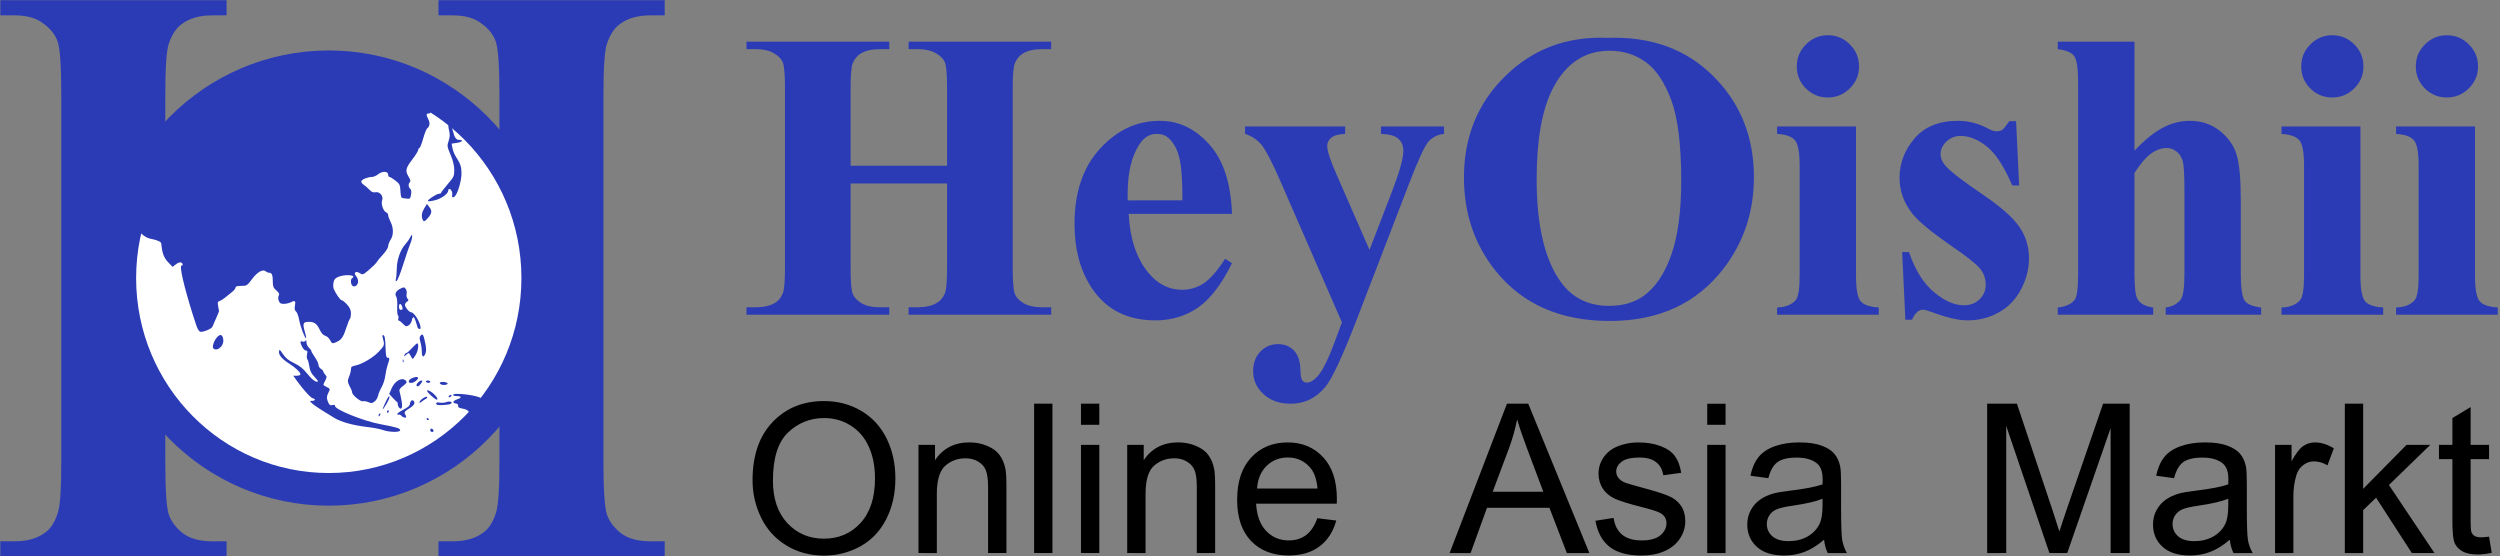
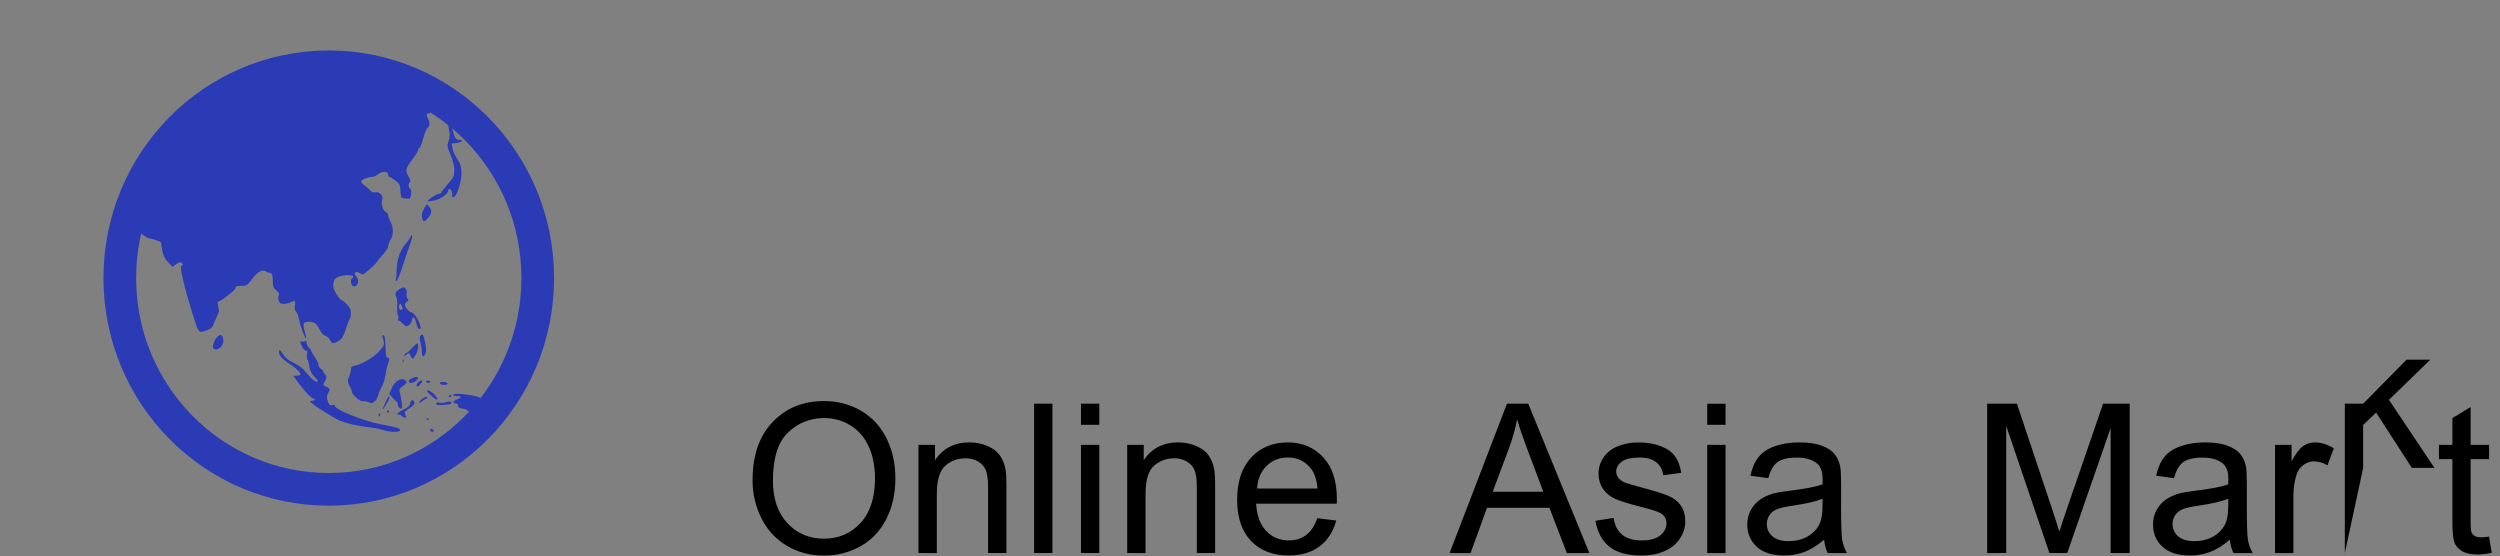
<svg xmlns="http://www.w3.org/2000/svg" id="svg1" version="1.1" viewBox="0 0 188.506 41.942" height="41.942mm" width="188.506mm">
  <rect x="0" y="0" width="188.506" height="41.942" fill="#808080" stroke="none" />
  <defs id="defs1" />
  <g transform="translate(-505.541,-278.654)" id="layer1">
    <g transform="matrix(0.897,0,0,0.897,140.92,95.916)" id="g3">
-       <path aria-label="I" transform="scale(0.882,1.134)" style="font-weight:bold;font-size:62.28px;font-family:'Times New Roman';-inkscape-font-specification:'Times New Roman,  Bold';fill:#2b3bb6;stroke-width:9.083" id="text2-1-1" d="m 524.224,219.773 v 1.125 h -21.561 v -1.125 h 1.368 q 1.794,0 2.889,-0.639 0.791,-0.426 1.216,-1.46 0.335,-0.73 0.335,-3.832 v -27.126 q 0,-3.163 -0.335,-3.953 -0.335,-0.791 -1.368,-1.368 -1.004,-0.608 -2.737,-0.608 h -1.368 v -1.125 h 21.561 v 1.125 H 522.856 q -1.794,0 -2.889,0.639 -0.791,0.426 -1.247,1.46 -0.335,0.73 -0.335,3.832 v 27.126 q 0,3.163 0.335,3.953 0.365,0.791 1.368,1.399 1.034,0.578 2.767,0.578 z" />
-       <path aria-label="I" transform="scale(0.882,1.134)" style="font-weight:bold;font-size:62.28px;font-family:'Times New Roman';-inkscape-font-specification:'Times New Roman,  Bold';fill:#2b3bb6;stroke-width:9.083" id="text2-1-6-9" d="m 482.466,219.773 v 1.125 h -21.561 v -1.125 h 1.368 q 1.794,0 2.889,-0.639 0.791,-0.426 1.216,-1.46 0.335,-0.73 0.335,-3.832 v -27.126 q 0,-3.163 -0.335,-3.953 -0.335,-0.791 -1.368,-1.368 -1.004,-0.608 -2.737,-0.608 h -1.368 v -1.125 h 21.561 v 1.125 h -1.368 q -1.794,0 -2.889,0.639 -0.791,0.426 -1.247,1.46 -0.335,0.73 -0.335,3.832 v 27.126 q 0,3.163 0.335,3.953 0.365,0.791 1.368,1.399 1.034,0.578 2.767,0.578 z" />
-       <ellipse ry="18.163" rx="17.111" cy="227.096" cx="434.55" id="path3-9" style="fill:#ffffff;fill-opacity:1;stroke:none;stroke-width:2.751;stroke-dasharray:none;stroke-opacity:1" />
      <ellipse ry="17.76" rx="17.567" cy="227.096" cx="434.126" id="path2-0" style="display:inline;fill:none;stroke:#2b3bb6;stroke-width:2.746;stroke-dasharray:none;stroke-opacity:1" />
      <path id="path1-5-9" d="m 438.665,239.865 c -0.222,-0.08 -0.79,-0.19 -1.262,-0.244 -1.242,-0.142 -2.276,-0.432 -2.868,-0.805 -0.284,-0.179 -0.767,-0.478 -1.073,-0.664 -0.306,-0.186 -0.645,-0.428 -0.755,-0.536 -0.198,-0.197 -0.198,-0.198 0.025,-0.198 0.123,0 0.224,-0.045 0.224,-0.101 0,-0.055 -0.064,-0.101 -0.143,-0.101 -0.157,0 -0.78,-0.671 -1.326,-1.428 l -0.349,-0.484 h 0.303 c 0.175,0 0.303,-0.053 0.303,-0.126 0,-0.16 -0.438,-0.572 -0.96,-0.902 -0.584,-0.37 -0.881,-0.723 -0.842,-1 0.03,-0.214 0.062,-0.194 0.338,0.217 0.228,0.339 0.463,0.529 0.937,0.755 0.472,0.225 0.748,0.447 1.089,0.875 0.405,0.51 0.786,0.785 0.911,0.66 0.024,-0.024 -0.112,-0.203 -0.302,-0.398 -0.258,-0.265 -0.364,-0.48 -0.417,-0.846 -0.039,-0.27 -0.115,-0.546 -0.169,-0.613 -0.053,-0.067 -0.067,-0.259 -0.03,-0.428 0.053,-0.238 0.033,-0.306 -0.089,-0.306 -0.086,0 -0.226,-0.134 -0.311,-0.297 -0.202,-0.388 -0.197,-0.546 0.015,-0.465 0.093,0.036 0.206,0.007 0.251,-0.065 0.055,-0.086 0.083,-0.042 0.084,0.132 9.4e-4,0.144 0.092,0.343 0.204,0.443 0.111,0.1 0.202,0.224 0.202,0.274 0,0.051 0.136,0.29 0.303,0.531 0.167,0.241 0.303,0.532 0.303,0.646 0,0.114 0.091,0.264 0.202,0.333 0.111,0.069 0.202,0.168 0.202,0.219 0,0.052 0.073,0.174 0.162,0.272 0.148,0.163 0.148,0.205 0,0.501 -0.203,0.405 -0.214,0.361 0.135,0.541 0.285,0.147 0.291,0.165 0.152,0.43 -0.177,0.338 -0.183,0.54 -0.026,0.882 0.094,0.206 0.17,0.25 0.354,0.204 0.15,-0.038 0.225,-0.017 0.208,0.058 -0.065,0.292 2.355,1.274 3.812,1.547 1.379,0.258 1.667,0.346 1.667,0.508 0,0.194 -0.902,0.181 -1.465,-0.022 z m 3.99,0.01 c 0,-0.088 0.054,-0.141 0.12,-0.12 0.187,0.062 0.218,0.279 0.04,0.279 -0.088,0 -0.16,-0.072 -0.16,-0.159 z m -0.303,-0.954 c 0,-0.059 0.045,-0.079 0.101,-0.044 0.056,0.034 0.101,0.082 0.101,0.107 0,0.024 -0.045,0.044 -0.101,0.044 -0.056,0 -0.101,-0.048 -0.101,-0.107 z m -2.12,-0.245 c -0.069,-0.082 -0.162,-0.127 -0.207,-0.099 -0.045,0.028 -0.108,0.01 -0.139,-0.04 -0.031,-0.05 0.191,-0.215 0.493,-0.368 0.428,-0.216 0.556,-0.335 0.58,-0.54 0.036,-0.311 0.32,-0.359 0.362,-0.062 0.02,0.144 -0.101,0.282 -0.428,0.487 -0.384,0.24 -0.44,0.315 -0.356,0.471 0.055,0.102 0.1,0.212 0.1,0.243 0,0.117 -0.283,0.052 -0.403,-0.093 z m -1.92,-0.045 c 0,-0.052 0.045,-0.122 0.1,-0.156 0.057,-0.035 0.074,0.006 0.04,0.095 -0.067,0.174 -0.14,0.206 -0.14,0.061 z m 0.707,-0.308 c 0,-0.055 0.048,-0.101 0.107,-0.101 0.059,0 0.079,0.045 0.045,0.101 -0.034,0.055 -0.083,0.101 -0.107,0.101 -0.025,0 -0.044,-0.045 -0.044,-0.101 z m 6.843,-0.023 c -0.034,-0.089 -0.242,-0.189 -0.474,-0.228 -0.307,-0.052 -0.406,-0.112 -0.386,-0.236 0.018,-0.108 -0.054,-0.178 -0.206,-0.2 -0.317,-0.045 -0.23,-0.231 0.169,-0.365 0.373,-0.125 0.32,-0.256 -0.105,-0.256 -0.157,0 -0.286,-0.045 -0.286,-0.101 0,-0.22 2.094,0.034 2.345,0.283 0.058,0.058 -0.114,0.317 -0.451,0.678 -0.418,0.447 -0.56,0.547 -0.607,0.425 z m -7.001,-0.687 c 0.274,-0.588 0.36,-0.7 0.36,-0.462 0,0.149 -0.478,0.971 -0.564,0.971 -0.018,0 0.074,-0.229 0.204,-0.509 z m 1.189,0.388 c -0.067,-0.066 -0.121,-0.199 -0.121,-0.294 0,-0.095 -0.034,-0.188 -0.076,-0.207 -0.042,-0.019 -0.204,-0.176 -0.361,-0.349 l -0.286,-0.315 0.212,-0.49 c 0.278,-0.641 0.911,-0.958 1.207,-0.603 0.091,0.109 0.038,0.196 -0.249,0.414 -0.286,0.217 -0.349,0.322 -0.296,0.491 0.037,0.118 0.111,0.46 0.164,0.759 0.099,0.56 0.019,0.805 -0.194,0.593 z m 3.165,-0.261 c -0.143,-0.142 -0.025,-0.231 0.231,-0.175 0.157,0.034 0.414,0.014 0.572,-0.046 0.3,-0.114 0.583,0.01 0.351,0.153 -0.146,0.09 -1.077,0.145 -1.154,0.068 z m -5.81,-0.234 c -0.138,-0.055 -0.33,-0.079 -0.426,-0.054 -0.183,0.048 -0.888,-0.535 -0.888,-0.734 0,-0.06 -0.04,-0.187 -0.089,-0.284 -0.317,-0.622 -0.326,-0.677 -0.168,-1.054 0.086,-0.205 0.156,-0.482 0.156,-0.616 0,-0.195 0.066,-0.256 0.328,-0.306 0.589,-0.112 1.53,-0.664 2.019,-1.183 0.493,-0.523 0.498,-0.542 0.309,-1.229 -0.035,-0.128 -0.008,-0.173 0.085,-0.143 0.099,0.033 0.145,0.301 0.166,0.968 0.023,0.729 0.06,0.923 0.177,0.923 0.182,0 0.184,0.073 0.011,0.566 -0.075,0.215 -0.169,0.639 -0.208,0.944 -0.039,0.304 -0.177,0.735 -0.306,0.956 -0.129,0.221 -0.266,0.55 -0.305,0.73 -0.039,0.18 -0.168,0.395 -0.287,0.478 -0.247,0.173 -0.238,0.172 -0.574,0.038 z m 4.342,0.035 c 0,-0.16 0.512,-0.534 0.631,-0.46 0.059,0.036 0.021,0.106 -0.088,0.164 -0.104,0.055 -0.269,0.169 -0.367,0.253 -0.1,0.086 -0.177,0.105 -0.177,0.043 z m 0.964,-0.578 c -0.41,-0.374 -0.432,-0.551 -0.043,-0.344 0.241,0.128 0.584,0.491 0.59,0.622 0.007,0.155 -0.171,0.065 -0.547,-0.279 z m 1.51,0.052 c 0.034,-0.055 0.108,-0.101 0.163,-0.101 0.056,0 0.073,0.045 0.039,0.101 -0.034,0.055 -0.108,0.101 -0.163,0.101 -0.056,0 -0.073,-0.045 -0.039,-0.101 z m -2.711,-0.872 c -0.091,-0.091 0.232,-0.436 0.408,-0.436 0.109,0 0.1,0.056 -0.041,0.248 -0.192,0.263 -0.258,0.296 -0.367,0.187 z m 2.079,-0.098 c -0.252,-0.105 -0.118,-0.249 0.202,-0.218 0.181,0.017 0.328,0.077 0.328,0.132 0,0.113 -0.336,0.167 -0.53,0.086 z m -2.734,-0.309 c 0.034,-0.176 0.639,-0.413 0.757,-0.296 0.116,0.116 -0.295,0.469 -0.546,0.469 -0.176,0 -0.235,-0.048 -0.211,-0.173 z m 1.446,0.072 c -0.034,-0.055 0.031,-0.101 0.146,-0.101 0.114,0 0.208,0.045 0.208,0.101 0,0.055 -0.066,0.101 -0.146,0.101 -0.08,0 -0.174,-0.045 -0.208,-0.101 z m -1.962,-1.77 c 0.005,-0.117 0.029,-0.141 0.061,-0.061 0.029,0.073 0.026,0.159 -0.008,0.193 -0.034,0.033 -0.057,-0.026 -0.053,-0.132 z m 0.689,-0.369 c -0.171,-0.327 -0.171,-0.327 -0.398,-0.122 -0.181,0.163 -0.199,0.165 -0.141,0.016 0.036,-0.094 0.11,-0.17 0.163,-0.17 0.054,0 0.261,-0.181 0.46,-0.403 0.199,-0.221 0.401,-0.403 0.447,-0.403 0.164,0 0.082,0.635 -0.126,0.969 -0.116,0.186 -0.228,0.339 -0.249,0.339 -0.021,0 -0.092,-0.102 -0.157,-0.226 z m 0.919,-0.391 c 0,-0.229 -0.052,-0.59 -0.116,-0.802 -0.092,-0.306 -0.088,-0.419 0.018,-0.546 0.171,-0.205 0.238,-0.092 0.394,0.666 0.08,0.389 0.084,0.645 0.013,0.83 -0.152,0.399 -0.309,0.324 -0.309,-0.148 z m -17.509,-0.255 c -0.217,-0.216 0.263,-1.141 0.592,-1.141 0.175,0 0.293,0.409 0.201,0.697 -0.129,0.404 -0.58,0.657 -0.794,0.444 z m 9.787,-0.726 c -0.083,-0.16 -0.262,-0.318 -0.397,-0.352 -0.164,-0.041 -0.321,-0.215 -0.468,-0.517 -0.252,-0.519 -0.446,-0.653 -0.942,-0.653 -0.445,0 -0.504,0.157 -0.309,0.812 0.085,0.284 0.134,0.536 0.11,0.56 -0.083,0.083 -0.483,-0.976 -0.587,-1.55 -0.057,-0.317 -0.174,-0.63 -0.261,-0.697 -0.114,-0.087 -0.139,-0.215 -0.093,-0.46 0.081,-0.428 0.015,-0.492 -0.324,-0.316 -0.149,0.077 -0.419,0.141 -0.601,0.141 -0.262,3.6e-4 -0.351,-0.053 -0.429,-0.258 -0.062,-0.163 -0.063,-0.324 -0.004,-0.435 0.074,-0.138 0.029,-0.235 -0.202,-0.437 -0.246,-0.215 -0.297,-0.337 -0.297,-0.714 0,-0.571 -0.076,-0.772 -0.294,-0.772 -0.094,0 -0.217,-0.046 -0.273,-0.102 -0.237,-0.236 -0.71,0.014 -1.16,0.612 -0.433,0.576 -0.458,0.592 -0.925,0.594 -0.347,0.002 -0.48,0.042 -0.48,0.145 0,0.079 -0.138,0.249 -0.306,0.377 -0.168,0.129 -0.423,0.335 -0.567,0.457 -0.144,0.123 -0.351,0.252 -0.461,0.287 -0.17,0.054 -0.19,0.119 -0.131,0.431 0.038,0.202 0.072,0.39 0.076,0.418 0.004,0.028 -0.106,0.299 -0.245,0.604 -0.138,0.304 -0.278,0.627 -0.311,0.718 -0.033,0.09 -0.278,0.238 -0.546,0.329 -0.614,0.208 -0.61,0.212 -1.082,-1.285 -0.772,-2.452 -1.172,-4.19 -0.962,-4.19 0.148,0 0.104,-0.203 -0.057,-0.264 -0.082,-0.031 -0.272,0.04 -0.423,0.159 l -0.275,0.215 -0.37,-0.382 c -0.33,-0.341 -0.493,-0.732 -0.556,-1.338 -0.008,-0.083 -0.022,-0.202 -0.031,-0.265 -0.017,-0.13 -0.412,-0.295 -0.911,-0.381 -0.451,-0.078 -1.084,-0.632 -1.039,-0.908 0.105,-0.632 0.824,-2.485 1.392,-3.587 3.033,-5.886 9.5,-9.465 16.022,-8.866 1.555,0.143 2.734,0.385 4.042,0.832 1.297,0.443 3.073,1.342 3.154,1.598 0.077,0.242 -0.007,0.406 -0.207,0.406 -0.186,0 -0.184,0.137 0.006,0.502 0.153,0.295 0.113,0.575 -0.11,0.756 -0.068,0.055 -0.218,0.44 -0.334,0.855 -0.116,0.415 -0.256,0.77 -0.312,0.788 -0.056,0.018 -0.102,0.096 -0.102,0.171 0,0.075 -0.227,0.436 -0.505,0.802 -0.559,0.736 -0.602,0.947 -0.296,1.448 0.148,0.241 0.177,0.372 0.101,0.448 -0.149,0.148 -0.135,0.423 0.028,0.557 0.093,0.077 0.116,0.231 0.072,0.49 -0.051,0.302 -0.104,0.372 -0.262,0.349 -0.109,-0.016 -0.289,-0.039 -0.4,-0.05 -0.172,-0.018 -0.207,-0.107 -0.232,-0.595 -0.028,-0.531 -0.059,-0.597 -0.419,-0.881 -0.214,-0.169 -0.439,-0.307 -0.5,-0.307 -0.061,0 -0.112,-0.087 -0.112,-0.195 0,-0.295 -0.489,-0.315 -0.841,-0.033 -0.157,0.125 -0.389,0.228 -0.515,0.228 -0.34,0 -0.842,0.196 -0.902,0.352 -0.029,0.075 0.056,0.207 0.189,0.294 0.133,0.087 0.353,0.277 0.489,0.424 0.184,0.198 0.315,0.253 0.513,0.216 0.37,-0.07 0.695,0.331 0.558,0.689 -0.112,0.293 0.105,0.912 0.353,1.007 0.086,0.033 0.156,0.136 0.156,0.229 0,0.093 0.091,0.347 0.202,0.564 0.259,0.506 0.259,1.12 0,1.51 -0.11,0.166 -0.201,0.406 -0.201,0.533 -2.9e-4,0.132 -0.189,0.434 -0.44,0.704 -0.242,0.261 -0.481,0.551 -0.532,0.647 -0.051,0.095 -0.334,0.377 -0.628,0.627 -0.521,0.443 -0.54,0.45 -0.786,0.29 -0.336,-0.219 -0.566,-0.034 -0.309,0.249 0.093,0.103 0.169,0.306 0.169,0.452 0,0.312 -0.307,0.53 -0.49,0.348 -0.143,-0.143 -0.153,-0.545 -0.015,-0.629 0.422,-0.26 -0.571,-0.353 -1.159,-0.108 -0.266,0.111 -0.359,0.219 -0.407,0.478 -0.035,0.184 -0.025,0.425 0.022,0.536 0.173,0.412 0.558,0.956 0.677,0.956 0.068,0 0.268,0.163 0.445,0.362 0.238,0.268 0.322,0.459 0.322,0.735 0,0.205 -0.04,0.416 -0.089,0.468 -0.049,0.053 -0.169,0.345 -0.266,0.649 -0.266,0.829 -0.417,1.074 -0.77,1.25 -0.428,0.213 -0.462,0.206 -0.637,-0.131 z m 7.372,-1.043 c -0.022,-0.069 -0.092,-0.296 -0.156,-0.503 -0.14,-0.454 -0.257,-0.482 -0.337,-0.081 -0.033,0.163 -0.158,0.349 -0.278,0.413 -0.187,0.1 -0.253,0.079 -0.462,-0.145 -0.134,-0.144 -0.29,-0.262 -0.348,-0.262 -0.057,0 -0.076,-0.087 -0.042,-0.193 0.034,-0.106 0.019,-0.219 -0.033,-0.251 -0.052,-0.032 -0.079,-0.358 -0.061,-0.725 0.019,-0.395 -0.016,-0.744 -0.086,-0.857 -0.151,-0.24 -0.011,-0.487 0.385,-0.681 0.255,-0.124 0.299,-0.12 0.418,0.041 0.073,0.1 0.106,0.287 0.073,0.417 -0.034,0.133 -0.002,0.307 0.073,0.396 0.111,0.134 0.105,0.175 -0.039,0.255 -0.095,0.053 -0.172,0.176 -0.172,0.273 0,0.194 0.352,0.618 0.513,0.618 0.265,0 0.8,0.884 0.8,1.321 0,0.135 -0.203,0.104 -0.248,-0.038 z m -1.267,-1.577 c 0,-0.174 -0.123,-0.411 -0.213,-0.411 -0.05,0 -0.09,0.113 -0.09,0.252 0,0.157 0.057,0.252 0.152,0.252 0.083,0 0.152,-0.042 0.152,-0.092 z m -0.563,-2.502 c 0.036,-0.112 0.07,-0.512 0.076,-0.889 0.013,-0.751 0.317,-1.599 0.735,-2.051 0.128,-0.138 0.304,-0.387 0.392,-0.554 0.146,-0.276 0.16,-0.282 0.164,-0.072 0.002,0.126 -0.069,0.398 -0.158,0.604 -0.089,0.206 -0.354,0.983 -0.588,1.727 -0.234,0.744 -0.484,1.372 -0.555,1.396 -0.089,0.03 -0.109,-0.02 -0.065,-0.16 z m 2.24,-5.012 c -0.112,-0.29 -0.063,-0.592 0.153,-0.944 l 0.213,-0.349 0.19,0.234 c 0.257,0.316 0.239,0.541 -0.071,0.909 -0.295,0.349 -0.397,0.381 -0.485,0.15 z m 0.444,-1.547 c 0,-0.123 0.75,-0.608 0.94,-0.608 0.094,0 0.172,-0.034 0.173,-0.075 5.8e-4,-0.042 0.251,-0.368 0.556,-0.725 0.522,-0.611 0.554,-0.681 0.554,-1.19 0,-0.374 -0.095,-0.767 -0.309,-1.28 -0.296,-0.708 -0.303,-0.759 -0.165,-1.165 0.099,-0.292 0.117,-0.538 0.059,-0.787 -0.117,-0.501 -0.11,-0.615 0.038,-0.615 0.07,0 0.183,0.232 0.251,0.516 0.141,0.592 0.277,0.793 0.537,0.793 0.394,0 0.27,0.182 -0.169,0.248 l -0.463,0.069 0.068,0.37 c 0.037,0.203 0.154,0.506 0.258,0.672 0.431,0.684 0.488,0.844 0.503,1.415 0.015,0.575 -0.271,1.62 -0.528,1.931 -0.156,0.189 -0.312,0.151 -0.256,-0.061 0.055,-0.208 -0.084,-0.517 -0.233,-0.517 -0.053,0 -0.096,0.059 -0.096,0.132 0,0.273 -0.59,0.696 -1.154,0.826 -0.31,0.072 -0.563,0.095 -0.563,0.053 z" style="display:inline;fill:#2b3bb6;fill-opacity:1;stroke-width:0.076" />
    </g>
    <g transform="matrix(1.037,0,0,1.037,49.806,129.016)" id="g1">
-       <path aria-label="Online  Asia  Markt" style="font-size:15.169px;font-family:Arial;-inkscape-font-specification:Arial;stroke-width:0.265" id="text3-9-8-8" d="m 494.194,179.223 q 0,-2.704 1.452,-4.229 1.452,-1.533 3.748,-1.533 1.504,0 2.711,0.718 1.207,0.718 1.837,2.007 0.637,1.281 0.637,2.911 0,1.652 -0.667,2.955 -0.667,1.304 -1.889,1.978 -1.222,0.667 -2.637,0.667 -1.533,0 -2.741,-0.741 -1.207,-0.741 -1.83,-2.022 -0.622,-1.281 -0.622,-2.711 z m 1.481,0.022 q 0,1.963 1.052,3.096 1.059,1.126 2.652,1.126 1.622,0 2.666,-1.141 1.052,-1.141 1.052,-3.237 0,-1.326 -0.452,-2.311 -0.444,-0.993 -1.311,-1.533 -0.859,-0.548 -1.933,-0.548 -1.526,0 -2.629,1.052 -1.096,1.044 -1.096,3.496 z m 10.585,5.266 v -7.866 h 1.2 v 1.118 q 0.867,-1.296 2.504,-1.296 0.711,0 1.304,0.259 0.6,0.252 0.896,0.667 0.296,0.415 0.415,0.985 0.074,0.37 0.074,1.296 v 4.837 h -1.333 v -4.785 q 0,-0.815 -0.156,-1.215 -0.156,-0.407 -0.556,-0.644 -0.393,-0.244 -0.926,-0.244 -0.852,0 -1.474,0.541 -0.615,0.541 -0.615,2.052 v 4.296 z m 8.407,0 v -10.859 h 1.333 v 10.859 z m 3.407,-9.325 v -1.533 h 1.333 v 1.533 z m 0,9.325 v -7.866 h 1.333 v 7.866 z m 3.363,0 v -7.866 h 1.2 v 1.118 q 0.867,-1.296 2.504,-1.296 0.711,0 1.304,0.259 0.6,0.252 0.896,0.667 0.296,0.415 0.415,0.985 0.074,0.37 0.074,1.296 v 4.837 h -1.333 v -4.785 q 0,-0.815 -0.156,-1.215 -0.156,-0.407 -0.556,-0.644 -0.393,-0.244 -0.926,-0.244 -0.852,0 -1.474,0.541 -0.615,0.541 -0.615,2.052 v 4.296 z m 13.821,-2.533 1.378,0.17 q -0.326,1.207 -1.207,1.874 -0.881,0.667 -2.252,0.667 -1.726,0 -2.741,-1.059 -1.007,-1.067 -1.007,-2.985 0,-1.985 1.022,-3.081 1.022,-1.096 2.652,-1.096 1.578,0 2.578,1.074 1,1.074 1,3.022 0,0.119 -0.007,0.356 h -5.866 q 0.074,1.296 0.733,1.985 0.659,0.689 1.644,0.689 0.733,0 1.252,-0.385 0.518,-0.385 0.822,-1.23 z m -4.378,-2.155 h 4.392 q -0.089,-0.993 -0.504,-1.489 -0.637,-0.77 -1.652,-0.77 -0.918,0 -1.548,0.615 -0.622,0.615 -0.689,1.644 z m 13.999,4.689 4.17,-10.859 h 1.548 l 4.444,10.859 h -1.637 l -1.267,-3.289 h -4.54 l -1.193,3.289 z m 3.133,-4.459 h 3.681 l -1.133,-3.007 q -0.518,-1.37 -0.77,-2.252 -0.207,1.044 -0.585,2.074 z m 7.474,2.111 1.318,-0.207 q 0.111,0.793 0.615,1.215 0.511,0.422 1.422,0.422 0.918,0 1.363,-0.37 0.444,-0.378 0.444,-0.881 0,-0.452 -0.393,-0.711 -0.274,-0.178 -1.363,-0.452 -1.467,-0.37 -2.037,-0.637 -0.563,-0.274 -0.859,-0.748 -0.289,-0.481 -0.289,-1.059 0,-0.526 0.237,-0.97 0.244,-0.452 0.659,-0.748 0.311,-0.23 0.844,-0.385 0.541,-0.163 1.155,-0.163 0.926,0 1.622,0.267 0.704,0.267 1.037,0.726 0.333,0.452 0.459,1.215 l -1.304,0.178 q -0.089,-0.607 -0.518,-0.948 -0.422,-0.341 -1.2,-0.341 -0.918,0 -1.311,0.304 -0.393,0.304 -0.393,0.711 0,0.259 0.163,0.467 0.163,0.215 0.511,0.356 0.2,0.074 1.178,0.341 1.415,0.378 1.97,0.622 0.563,0.237 0.881,0.696 0.319,0.459 0.319,1.141 0,0.667 -0.393,1.259 -0.385,0.585 -1.118,0.911 -0.733,0.319 -1.659,0.319 -1.533,0 -2.341,-0.637 -0.8,-0.637 -1.022,-1.889 z m 8.125,-6.977 v -1.533 h 1.333 v 1.533 z m 0,9.325 v -7.866 h 1.333 v 7.866 z m 8.496,-0.97 q -0.741,0.63 -1.43,0.889 -0.681,0.259 -1.467,0.259 -1.296,0 -1.992,-0.63 -0.696,-0.637 -0.696,-1.622 0,-0.578 0.259,-1.052 0.267,-0.481 0.689,-0.77 0.43,-0.289 0.963,-0.437 0.393,-0.104 1.185,-0.2 1.615,-0.193 2.378,-0.459 0.007,-0.274 0.007,-0.348 0,-0.815 -0.378,-1.148 -0.511,-0.452 -1.518,-0.452 -0.941,0 -1.393,0.333 -0.444,0.326 -0.659,1.163 l -1.304,-0.178 q 0.178,-0.837 0.585,-1.348 0.407,-0.518 1.178,-0.793 0.77,-0.281 1.785,-0.281 1.007,0 1.637,0.237 0.63,0.237 0.926,0.6 0.296,0.356 0.415,0.904 0.067,0.341 0.067,1.23 v 1.778 q 0,1.859 0.082,2.355 0.089,0.489 0.341,0.941 h -1.393 q -0.207,-0.415 -0.267,-0.97 z m -0.111,-2.978 q -0.726,0.296 -2.178,0.504 -0.822,0.119 -1.163,0.267 -0.341,0.148 -0.526,0.437 -0.185,0.281 -0.185,0.63 0,0.533 0.4,0.889 0.407,0.356 1.185,0.356 0.77,0 1.37,-0.333 0.6,-0.341 0.881,-0.926 0.215,-0.452 0.215,-1.333 z m 11.97,3.948 v -10.859 h 2.163 l 2.57,7.688 q 0.356,1.074 0.518,1.607 0.185,-0.593 0.578,-1.741 l 2.6,-7.555 h 1.933 v 10.859 h -1.385 v -9.088 l -3.155,9.088 h -1.296 l -3.141,-9.244 v 9.244 z m 17.643,-0.97 q -0.741,0.63 -1.43,0.889 -0.681,0.259 -1.467,0.259 -1.296,0 -1.992,-0.63 -0.696,-0.637 -0.696,-1.622 0,-0.578 0.259,-1.052 0.267,-0.481 0.689,-0.77 0.43,-0.289 0.963,-0.437 0.393,-0.104 1.185,-0.2 1.615,-0.193 2.378,-0.459 0.007,-0.274 0.007,-0.348 0,-0.815 -0.378,-1.148 -0.511,-0.452 -1.518,-0.452 -0.941,0 -1.393,0.333 -0.444,0.326 -0.659,1.163 l -1.304,-0.178 q 0.178,-0.837 0.585,-1.348 0.407,-0.518 1.178,-0.793 0.77,-0.281 1.785,-0.281 1.007,0 1.637,0.237 0.63,0.237 0.926,0.6 0.296,0.356 0.415,0.904 0.067,0.341 0.067,1.23 v 1.778 q 0,1.859 0.082,2.355 0.089,0.489 0.341,0.941 h -1.393 q -0.207,-0.415 -0.267,-0.97 z m -0.111,-2.978 q -0.726,0.296 -2.178,0.504 -0.822,0.119 -1.163,0.267 -0.341,0.148 -0.526,0.437 -0.185,0.281 -0.185,0.63 0,0.533 0.4,0.889 0.407,0.356 1.185,0.356 0.77,0 1.37,-0.333 0.6,-0.341 0.881,-0.926 0.215,-0.452 0.215,-1.333 z m 3.4,3.948 v -7.866 h 1.2 v 1.193 q 0.459,-0.837 0.844,-1.104 0.393,-0.267 0.859,-0.267 0.674,0 1.37,0.43 l -0.459,1.237 q -0.489,-0.289 -0.978,-0.289 -0.437,0 -0.785,0.267 -0.348,0.259 -0.496,0.726 -0.222,0.711 -0.222,1.555 v 4.118 z m 5.074,0 v -10.859 h 1.333 v 6.192 l 3.155,-3.2 h 1.726 l -3.007,2.918 3.311,4.948 h -1.644 l -2.6,-4.022 -0.941,0.904 v 3.118 z m 10.488,-1.193 0.193,1.178 q -0.563,0.119 -1.007,0.119 -0.726,0 -1.126,-0.23 -0.4,-0.23 -0.563,-0.6 -0.163,-0.378 -0.163,-1.578 v -4.526 h -0.978 v -1.037 h 0.978 v -1.948 l 1.326,-0.8 v 2.748 h 1.341 v 1.037 h -1.341 v 4.6 q 0,0.57 0.067,0.733 0.074,0.163 0.23,0.259 0.163,0.096 0.459,0.096 0.222,0 0.585,-0.052 z" />
-       <path aria-label="HeyOishii" style="font-weight:bold;font-size:29.986px;font-family:'Times New Roman';-inkscape-font-specification:'Times New Roman,  Bold';fill:#2b3bb6;stroke-width:7.408" id="text2" d="m 501.324,157.638 v 6.149 q 0,1.523 0.161,1.903 0.176,0.381 0.659,0.674 0.498,0.278 1.332,0.278 h 0.659 v 0.542 h -10.381 v -0.542 h 0.659 q 0.864,0 1.391,-0.307 0.381,-0.205 0.586,-0.703 0.161,-0.351 0.161,-1.845 v -13.06 q 0,-1.523 -0.161,-1.903 -0.161,-0.381 -0.659,-0.659 -0.483,-0.293 -1.318,-0.293 h -0.659 v -0.542 h 10.381 v 0.542 h -0.659 q -0.864,0 -1.391,0.307 -0.381,0.205 -0.6,0.703 -0.161,0.351 -0.161,1.845 v 5.622 h 7.013 v -5.622 q 0,-1.523 -0.161,-1.903 -0.161,-0.381 -0.659,-0.659 -0.498,-0.293 -1.332,-0.293 h -0.644 v -0.542 h 10.366 v 0.542 h -0.644 q -0.878,0 -1.391,0.307 -0.381,0.205 -0.6,0.703 -0.161,0.351 -0.161,1.845 v 13.06 q 0,1.523 0.161,1.903 0.161,0.381 0.659,0.674 0.498,0.278 1.332,0.278 h 0.644 v 0.542 h -10.366 v -0.542 h 0.644 q 0.878,0 1.391,-0.307 0.381,-0.205 0.6,-0.703 0.161,-0.351 0.161,-1.845 v -6.149 z m 27.731,2.211 h -7.511 q 0.132,2.723 1.45,4.305 1.01,1.215 2.43,1.215 0.878,0 1.596,-0.483 0.717,-0.498 1.537,-1.772 l 0.498,0.322 q -1.113,2.269 -2.46,3.221 -1.347,0.937 -3.119,0.937 -3.045,0 -4.612,-2.343 -1.259,-1.889 -1.259,-4.685 0,-3.426 1.845,-5.447 1.859,-2.035 4.349,-2.035 2.079,0 3.602,1.713 1.537,1.698 1.655,5.051 z m -3.602,-0.981 q 0,-2.357 -0.264,-3.236 -0.249,-0.878 -0.791,-1.332 -0.307,-0.264 -0.82,-0.264 -0.761,0 -1.245,0.747 -0.864,1.303 -0.864,3.573 v 0.512 z m 11.596,8.873 -4.422,-10.147 q -0.996,-2.299 -1.479,-2.826 -0.469,-0.527 -1.142,-0.732 v -0.542 h 7.277 v 0.542 q -0.717,0.029 -1.01,0.278 -0.293,0.249 -0.293,0.6 0,0.556 0.732,2.196 l 2.343,5.359 1.596,-4.144 q 0.864,-2.211 0.864,-3.075 0,-0.542 -0.366,-0.864 -0.351,-0.322 -1.259,-0.351 v -0.542 h 4.583 v 0.542 q -0.674,0.073 -1.098,0.527 -0.425,0.439 -1.42,3.031 l -3.909,10.147 q -1.479,3.807 -2.196,4.685 -1.01,1.23 -2.533,1.23 -1.215,0 -1.977,-0.703 -0.747,-0.688 -0.747,-1.669 0,-0.849 0.512,-1.406 0.527,-0.556 1.288,-0.556 0.732,0 1.171,0.469 0.454,0.469 0.469,1.45 0.015,0.556 0.132,0.717 0.117,0.161 0.337,0.161 0.351,0 0.747,-0.425 0.586,-0.615 1.376,-2.811 z m 19.283,-20.689 q 4.744,-0.176 7.701,2.767 2.972,2.943 2.972,7.365 0,3.778 -2.211,6.647 -2.928,3.807 -8.273,3.807 -5.359,0 -8.287,-3.631 -2.313,-2.87 -2.313,-6.808 0,-4.422 3.002,-7.365 3.016,-2.958 7.409,-2.782 z m 0.176,0.937 q -2.723,0 -4.144,2.782 -1.157,2.284 -1.157,6.559 0,5.081 1.786,7.511 1.245,1.698 3.485,1.698 1.508,0 2.518,-0.732 1.288,-0.937 2.006,-2.987 0.717,-2.064 0.717,-5.373 0,-3.939 -0.732,-5.886 -0.732,-1.962 -1.874,-2.767 -1.127,-0.805 -2.606,-0.805 z m 15.871,-1.127 q 0.952,0 1.611,0.674 0.659,0.659 0.659,1.596 0,0.937 -0.674,1.596 -0.659,0.659 -1.596,0.659 -0.937,0 -1.596,-0.659 -0.659,-0.659 -0.659,-1.596 0,-0.937 0.659,-1.596 0.659,-0.674 1.596,-0.674 z m 2.05,6.633 v 10.849 q 0,1.45 0.337,1.859 0.337,0.395 1.318,0.454 v 0.527 h -7.394 v -0.527 q 0.908,-0.029 1.347,-0.527 0.293,-0.337 0.293,-1.786 v -7.994 q 0,-1.45 -0.337,-1.845 -0.337,-0.41 -1.303,-0.469 v -0.542 z m 11.64,-0.381 0.22,4.671 h -0.498 q -0.893,-2.079 -1.859,-2.84 -0.952,-0.761 -1.903,-0.761 -0.6,0 -1.025,0.41 -0.425,0.395 -0.425,0.922 0,0.395 0.293,0.761 0.469,0.6 2.621,2.064 2.152,1.45 2.826,2.474 0.688,1.01 0.688,2.269 0,1.142 -0.571,2.24 -0.571,1.098 -1.611,1.684 -1.04,0.586 -2.299,0.586 -0.981,0 -2.621,-0.615 -0.439,-0.161 -0.6,-0.161 -0.483,0 -0.805,0.732 h -0.483 l -0.234,-4.92 h 0.498 q 0.659,1.933 1.801,2.899 1.157,0.966 2.182,0.966 0.703,0 1.142,-0.425 0.454,-0.439 0.454,-1.054 0,-0.703 -0.439,-1.215 -0.439,-0.512 -1.962,-1.552 -2.24,-1.552 -2.899,-2.372 -0.966,-1.201 -0.966,-2.65 0,-1.581 1.083,-2.855 1.098,-1.288 3.163,-1.288 1.113,0 2.152,0.542 0.395,0.22 0.644,0.22 0.264,0 0.425,-0.102 0.161,-0.117 0.512,-0.63 z m 8.609,-5.783 v 7.921 q 1.127,-1.186 2.064,-1.669 0.937,-0.498 1.947,-0.498 1.288,0 2.196,0.732 0.922,0.732 1.215,1.728 0.307,0.981 0.307,3.324 v 5.344 q 0,1.567 0.293,1.962 0.293,0.381 1.186,0.483 v 0.527 h -6.94 v -0.527 q 0.732,-0.102 1.098,-0.586 0.264,-0.381 0.264,-1.859 v -6.106 q 0,-1.698 -0.132,-2.123 -0.132,-0.439 -0.454,-0.674 -0.307,-0.249 -0.703,-0.249 -0.586,0 -1.142,0.41 -0.556,0.395 -1.201,1.406 v 7.335 q 0,1.464 0.22,1.83 0.278,0.498 1.142,0.615 v 0.527 h -6.94 v -0.527 q 0.864,-0.088 1.23,-0.556 0.249,-0.322 0.249,-1.889 v -13.91 q 0,-1.552 -0.293,-1.933 -0.278,-0.381 -1.186,-0.498 v -0.542 z m 14.378,-0.469 q 0.952,0 1.611,0.674 0.659,0.659 0.659,1.596 0,0.937 -0.674,1.596 -0.659,0.659 -1.596,0.659 -0.937,0 -1.596,-0.659 -0.659,-0.659 -0.659,-1.596 0,-0.937 0.659,-1.596 0.659,-0.674 1.596,-0.674 z m 2.05,6.633 v 10.849 q 0,1.45 0.337,1.859 0.337,0.395 1.318,0.454 v 0.527 h -7.394 v -0.527 q 0.908,-0.029 1.347,-0.527 0.293,-0.337 0.293,-1.786 v -7.994 q 0,-1.45 -0.337,-1.845 -0.337,-0.41 -1.303,-0.469 v -0.542 z m 6.281,-6.633 q 0.952,0 1.611,0.674 0.659,0.659 0.659,1.596 0,0.937 -0.674,1.596 -0.659,0.659 -1.596,0.659 -0.937,0 -1.596,-0.659 -0.659,-0.659 -0.659,-1.596 0,-0.937 0.659,-1.596 0.659,-0.674 1.596,-0.674 z m 2.05,6.633 v 10.849 q 0,1.45 0.337,1.859 0.337,0.395 1.318,0.454 v 0.527 h -7.394 v -0.527 q 0.908,-0.029 1.347,-0.527 0.293,-0.337 0.293,-1.786 v -7.994 q 0,-1.45 -0.337,-1.845 -0.337,-0.41 -1.303,-0.469 v -0.542 z" />
+       <path aria-label="Online  Asia  Markt" style="font-size:15.169px;font-family:Arial;-inkscape-font-specification:Arial;stroke-width:0.265" id="text3-9-8-8" d="m 494.194,179.223 q 0,-2.704 1.452,-4.229 1.452,-1.533 3.748,-1.533 1.504,0 2.711,0.718 1.207,0.718 1.837,2.007 0.637,1.281 0.637,2.911 0,1.652 -0.667,2.955 -0.667,1.304 -1.889,1.978 -1.222,0.667 -2.637,0.667 -1.533,0 -2.741,-0.741 -1.207,-0.741 -1.83,-2.022 -0.622,-1.281 -0.622,-2.711 z m 1.481,0.022 q 0,1.963 1.052,3.096 1.059,1.126 2.652,1.126 1.622,0 2.666,-1.141 1.052,-1.141 1.052,-3.237 0,-1.326 -0.452,-2.311 -0.444,-0.993 -1.311,-1.533 -0.859,-0.548 -1.933,-0.548 -1.526,0 -2.629,1.052 -1.096,1.044 -1.096,3.496 z m 10.585,5.266 v -7.866 h 1.2 v 1.118 q 0.867,-1.296 2.504,-1.296 0.711,0 1.304,0.259 0.6,0.252 0.896,0.667 0.296,0.415 0.415,0.985 0.074,0.37 0.074,1.296 v 4.837 h -1.333 v -4.785 q 0,-0.815 -0.156,-1.215 -0.156,-0.407 -0.556,-0.644 -0.393,-0.244 -0.926,-0.244 -0.852,0 -1.474,0.541 -0.615,0.541 -0.615,2.052 v 4.296 z m 8.407,0 v -10.859 h 1.333 v 10.859 z m 3.407,-9.325 v -1.533 h 1.333 v 1.533 z m 0,9.325 v -7.866 h 1.333 v 7.866 z m 3.363,0 v -7.866 h 1.2 v 1.118 q 0.867,-1.296 2.504,-1.296 0.711,0 1.304,0.259 0.6,0.252 0.896,0.667 0.296,0.415 0.415,0.985 0.074,0.37 0.074,1.296 v 4.837 h -1.333 v -4.785 q 0,-0.815 -0.156,-1.215 -0.156,-0.407 -0.556,-0.644 -0.393,-0.244 -0.926,-0.244 -0.852,0 -1.474,0.541 -0.615,0.541 -0.615,2.052 v 4.296 z m 13.821,-2.533 1.378,0.17 q -0.326,1.207 -1.207,1.874 -0.881,0.667 -2.252,0.667 -1.726,0 -2.741,-1.059 -1.007,-1.067 -1.007,-2.985 0,-1.985 1.022,-3.081 1.022,-1.096 2.652,-1.096 1.578,0 2.578,1.074 1,1.074 1,3.022 0,0.119 -0.007,0.356 h -5.866 q 0.074,1.296 0.733,1.985 0.659,0.689 1.644,0.689 0.733,0 1.252,-0.385 0.518,-0.385 0.822,-1.23 z m -4.378,-2.155 h 4.392 q -0.089,-0.993 -0.504,-1.489 -0.637,-0.77 -1.652,-0.77 -0.918,0 -1.548,0.615 -0.622,0.615 -0.689,1.644 z m 13.999,4.689 4.17,-10.859 h 1.548 l 4.444,10.859 h -1.637 l -1.267,-3.289 h -4.54 l -1.193,3.289 z m 3.133,-4.459 h 3.681 l -1.133,-3.007 q -0.518,-1.37 -0.77,-2.252 -0.207,1.044 -0.585,2.074 z m 7.474,2.111 1.318,-0.207 q 0.111,0.793 0.615,1.215 0.511,0.422 1.422,0.422 0.918,0 1.363,-0.37 0.444,-0.378 0.444,-0.881 0,-0.452 -0.393,-0.711 -0.274,-0.178 -1.363,-0.452 -1.467,-0.37 -2.037,-0.637 -0.563,-0.274 -0.859,-0.748 -0.289,-0.481 -0.289,-1.059 0,-0.526 0.237,-0.97 0.244,-0.452 0.659,-0.748 0.311,-0.23 0.844,-0.385 0.541,-0.163 1.155,-0.163 0.926,0 1.622,0.267 0.704,0.267 1.037,0.726 0.333,0.452 0.459,1.215 l -1.304,0.178 q -0.089,-0.607 -0.518,-0.948 -0.422,-0.341 -1.2,-0.341 -0.918,0 -1.311,0.304 -0.393,0.304 -0.393,0.711 0,0.259 0.163,0.467 0.163,0.215 0.511,0.356 0.2,0.074 1.178,0.341 1.415,0.378 1.97,0.622 0.563,0.237 0.881,0.696 0.319,0.459 0.319,1.141 0,0.667 -0.393,1.259 -0.385,0.585 -1.118,0.911 -0.733,0.319 -1.659,0.319 -1.533,0 -2.341,-0.637 -0.8,-0.637 -1.022,-1.889 z m 8.125,-6.977 v -1.533 h 1.333 v 1.533 z m 0,9.325 v -7.866 h 1.333 v 7.866 z m 8.496,-0.97 q -0.741,0.63 -1.43,0.889 -0.681,0.259 -1.467,0.259 -1.296,0 -1.992,-0.63 -0.696,-0.637 -0.696,-1.622 0,-0.578 0.259,-1.052 0.267,-0.481 0.689,-0.77 0.43,-0.289 0.963,-0.437 0.393,-0.104 1.185,-0.2 1.615,-0.193 2.378,-0.459 0.007,-0.274 0.007,-0.348 0,-0.815 -0.378,-1.148 -0.511,-0.452 -1.518,-0.452 -0.941,0 -1.393,0.333 -0.444,0.326 -0.659,1.163 l -1.304,-0.178 q 0.178,-0.837 0.585,-1.348 0.407,-0.518 1.178,-0.793 0.77,-0.281 1.785,-0.281 1.007,0 1.637,0.237 0.63,0.237 0.926,0.6 0.296,0.356 0.415,0.904 0.067,0.341 0.067,1.23 v 1.778 q 0,1.859 0.082,2.355 0.089,0.489 0.341,0.941 h -1.393 q -0.207,-0.415 -0.267,-0.97 z m -0.111,-2.978 q -0.726,0.296 -2.178,0.504 -0.822,0.119 -1.163,0.267 -0.341,0.148 -0.526,0.437 -0.185,0.281 -0.185,0.63 0,0.533 0.4,0.889 0.407,0.356 1.185,0.356 0.77,0 1.37,-0.333 0.6,-0.341 0.881,-0.926 0.215,-0.452 0.215,-1.333 z m 11.97,3.948 v -10.859 h 2.163 l 2.57,7.688 q 0.356,1.074 0.518,1.607 0.185,-0.593 0.578,-1.741 l 2.6,-7.555 h 1.933 v 10.859 h -1.385 v -9.088 l -3.155,9.088 h -1.296 l -3.141,-9.244 v 9.244 z m 17.643,-0.97 q -0.741,0.63 -1.43,0.889 -0.681,0.259 -1.467,0.259 -1.296,0 -1.992,-0.63 -0.696,-0.637 -0.696,-1.622 0,-0.578 0.259,-1.052 0.267,-0.481 0.689,-0.77 0.43,-0.289 0.963,-0.437 0.393,-0.104 1.185,-0.2 1.615,-0.193 2.378,-0.459 0.007,-0.274 0.007,-0.348 0,-0.815 -0.378,-1.148 -0.511,-0.452 -1.518,-0.452 -0.941,0 -1.393,0.333 -0.444,0.326 -0.659,1.163 l -1.304,-0.178 q 0.178,-0.837 0.585,-1.348 0.407,-0.518 1.178,-0.793 0.77,-0.281 1.785,-0.281 1.007,0 1.637,0.237 0.63,0.237 0.926,0.6 0.296,0.356 0.415,0.904 0.067,0.341 0.067,1.23 v 1.778 q 0,1.859 0.082,2.355 0.089,0.489 0.341,0.941 h -1.393 q -0.207,-0.415 -0.267,-0.97 z m -0.111,-2.978 q -0.726,0.296 -2.178,0.504 -0.822,0.119 -1.163,0.267 -0.341,0.148 -0.526,0.437 -0.185,0.281 -0.185,0.63 0,0.533 0.4,0.889 0.407,0.356 1.185,0.356 0.77,0 1.37,-0.333 0.6,-0.341 0.881,-0.926 0.215,-0.452 0.215,-1.333 z m 3.4,3.948 v -7.866 h 1.2 v 1.193 q 0.459,-0.837 0.844,-1.104 0.393,-0.267 0.859,-0.267 0.674,0 1.37,0.43 l -0.459,1.237 q -0.489,-0.289 -0.978,-0.289 -0.437,0 -0.785,0.267 -0.348,0.259 -0.496,0.726 -0.222,0.711 -0.222,1.555 v 4.118 z m 5.074,0 v -10.859 h 1.333 l 3.155,-3.2 h 1.726 l -3.007,2.918 3.311,4.948 h -1.644 l -2.6,-4.022 -0.941,0.904 v 3.118 z m 10.488,-1.193 0.193,1.178 q -0.563,0.119 -1.007,0.119 -0.726,0 -1.126,-0.23 -0.4,-0.23 -0.563,-0.6 -0.163,-0.378 -0.163,-1.578 v -4.526 h -0.978 v -1.037 h 0.978 v -1.948 l 1.326,-0.8 v 2.748 h 1.341 v 1.037 h -1.341 v 4.6 q 0,0.57 0.067,0.733 0.074,0.163 0.23,0.259 0.163,0.096 0.459,0.096 0.222,0 0.585,-0.052 z" />
    </g>
  </g>
</svg>